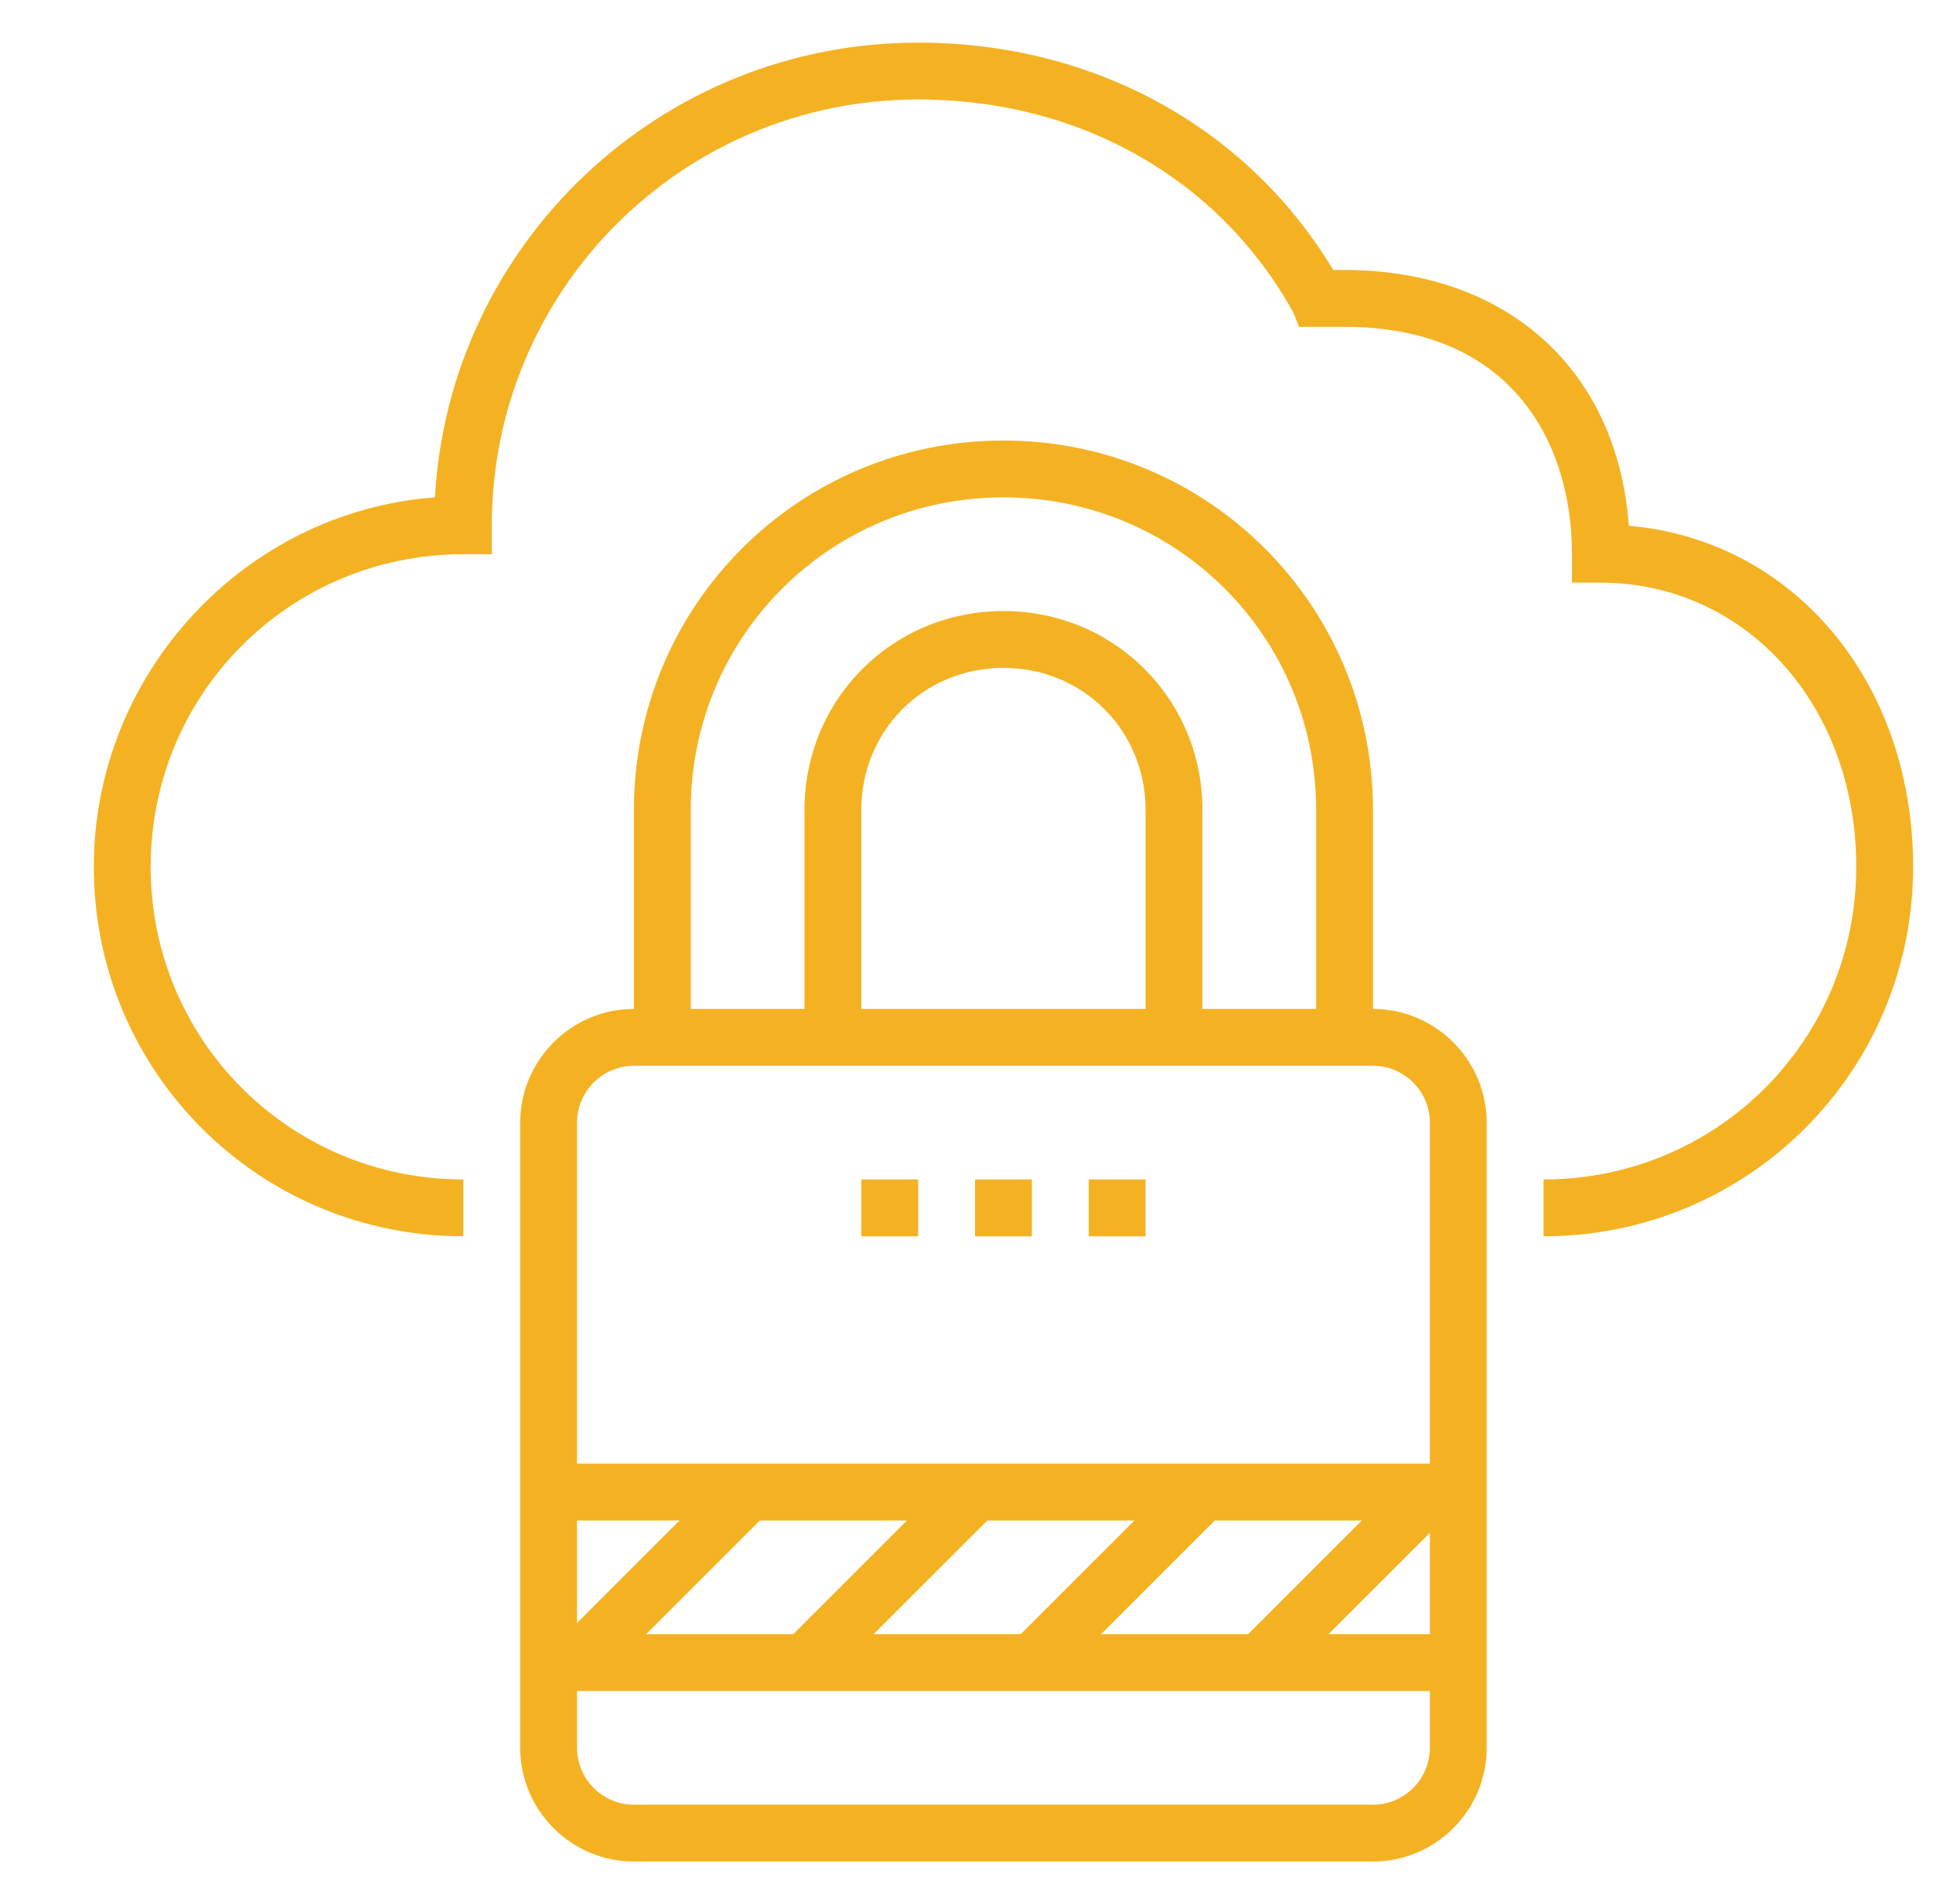
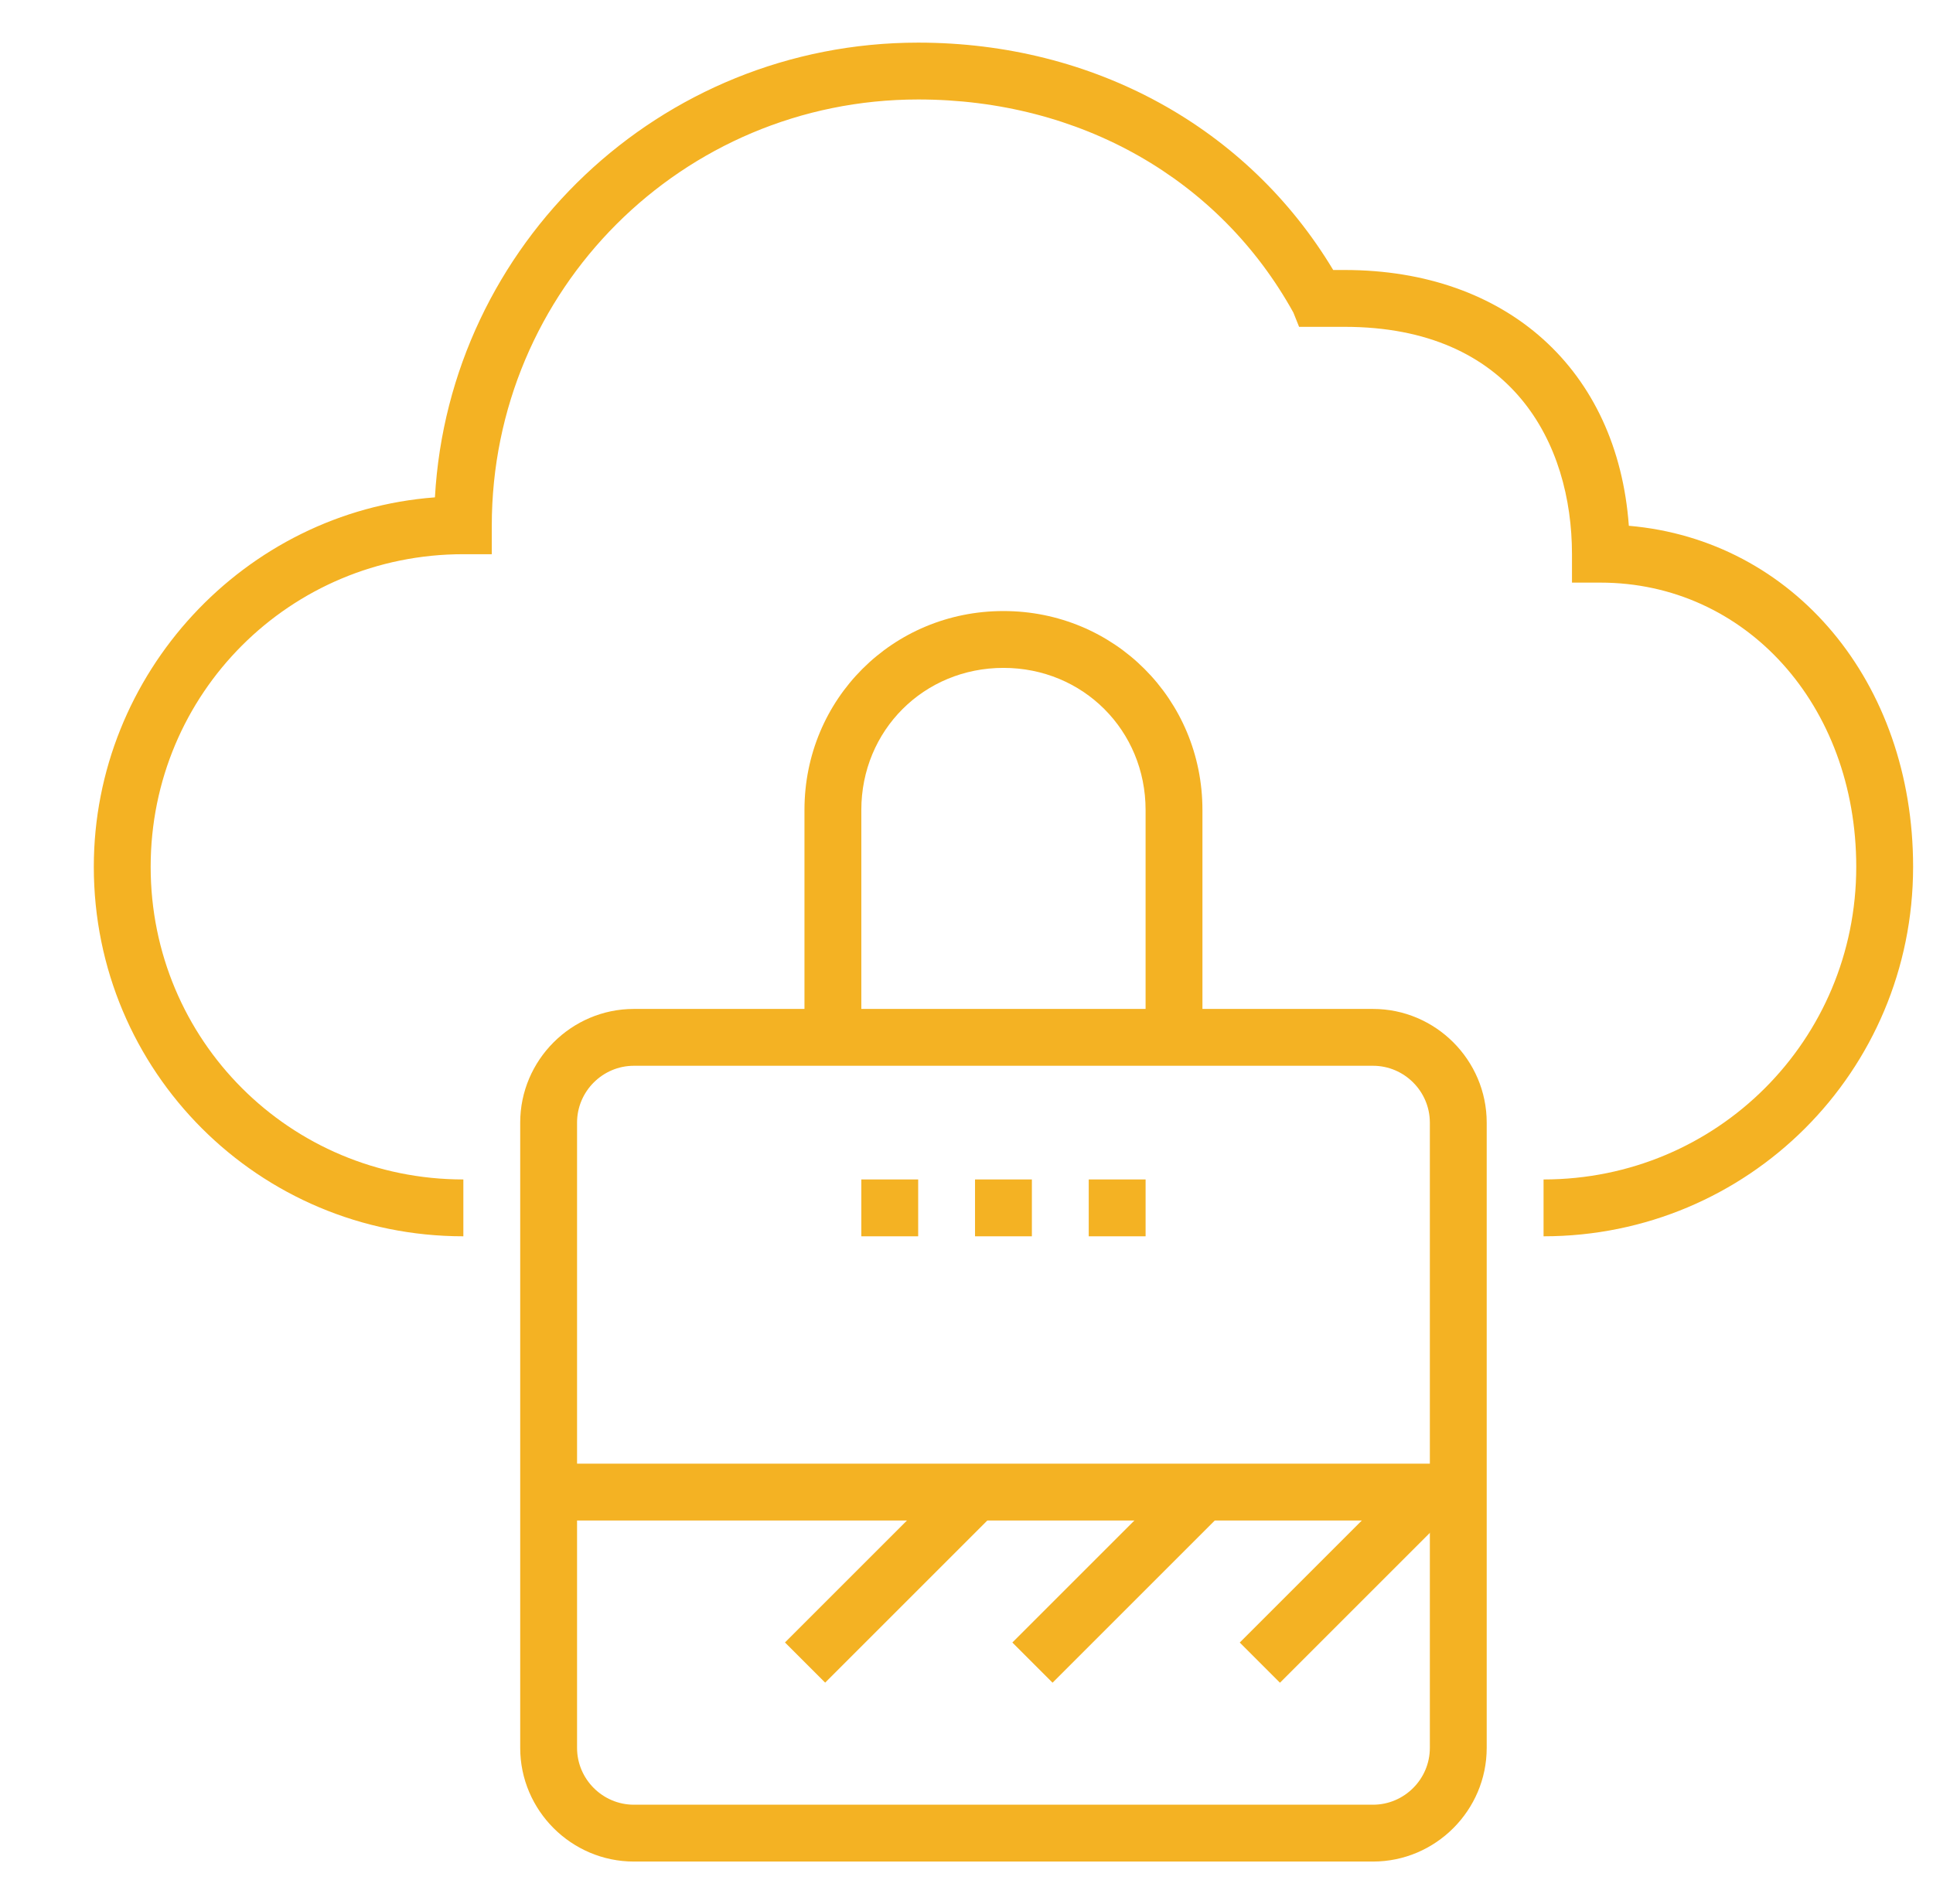
<svg xmlns="http://www.w3.org/2000/svg" version="1.1" x="0px" y="0px" width="68px" height="67px" viewBox="0 0 68 67" xml:space="preserve">
  <style type="text/css">
	.st0{fill:#F4B223;}
</style>
  <g>
    <path class="st0" d="M54.3,43.5v-2c6.1,0,11-4.9,11-11c0-5.7-3.9-10-9-10h-1v-1c0-3.9-2.1-8-8-8h-1.6L45.5,11   C42.9,6.3,38,3.5,32.3,3.5c-8.3,0-15,6.7-15,15v1h-1c-6.1,0-11,4.9-11,11c0,6.1,4.9,11,11,11v2c-7.2,0-13-5.8-13-13   c0-6.8,5.3-12.5,12-13c0.5-8.9,7.9-16,17-16c6.2,0,11.6,3,14.6,8h0.4c5.7,0,9.6,3.5,10,9c5.8,0.5,10,5.5,10,12   C67.3,37.7,61.5,43.5,54.3,43.5" />
    <path class="st0" d="M22.3,37.5c-1.1,0-2,0.9-2,2v22c0,1.1,0.9,2,2,2h26c1.1,0,2-0.9,2-2v-22c0-1.1-0.9-2-2-2H22.3z M48.3,65.5h-26   c-2.2,0-4-1.8-4-4v-22c0-2.2,1.8-4,4-4h26c2.2,0,4,1.8,4,4v22C52.3,63.7,50.5,65.5,48.3,65.5" />
    <rect x="34.3" y="41.5" class="st0" width="2" height="2" />
    <rect x="38.3" y="41.5" class="st0" width="2" height="2" />
    <rect x="30.3" y="41.5" class="st0" width="2" height="2" />
-     <rect x="19.1" y="54.5" transform="matrix(0.707 -0.707 0.707 0.707 -32.421 32.762)" class="st0" width="8.5" height="2" />
    <rect x="27.1" y="54.5" transform="matrix(0.707 -0.707 0.707 0.707 -30.077 38.419)" class="st0" width="8.5" height="2" />
    <rect x="35.1" y="54.5" transform="matrix(0.707 -0.707 0.707 0.707 -27.734 44.077)" class="st0" width="8.5" height="2" />
    <rect x="43.1" y="54.5" transform="matrix(0.707 -0.707 0.707 0.707 -25.39 49.734)" class="st0" width="8.5" height="2" />
    <rect x="19.3" y="51.5" class="st0" width="32" height="2" />
-     <rect x="19.3" y="57.5" class="st0" width="32" height="2" />
    <path class="st0" d="M42.3,36.5h-2v-8c0-2.8-2.2-5-5-5c-2.8,0-5,2.2-5,5v8h-2v-8c0-3.9,3.1-7,7-7c3.9,0,7,3.1,7,7V36.5z" />
-     <path class="st0" d="M48.3,36.5h-2v-8c0-6.1-4.9-11-11-11c-6.1,0-11,4.9-11,11v8h-2v-8c0-7.2,5.8-13,13-13s13,5.8,13,13V36.5z" />
  </g>
</svg>